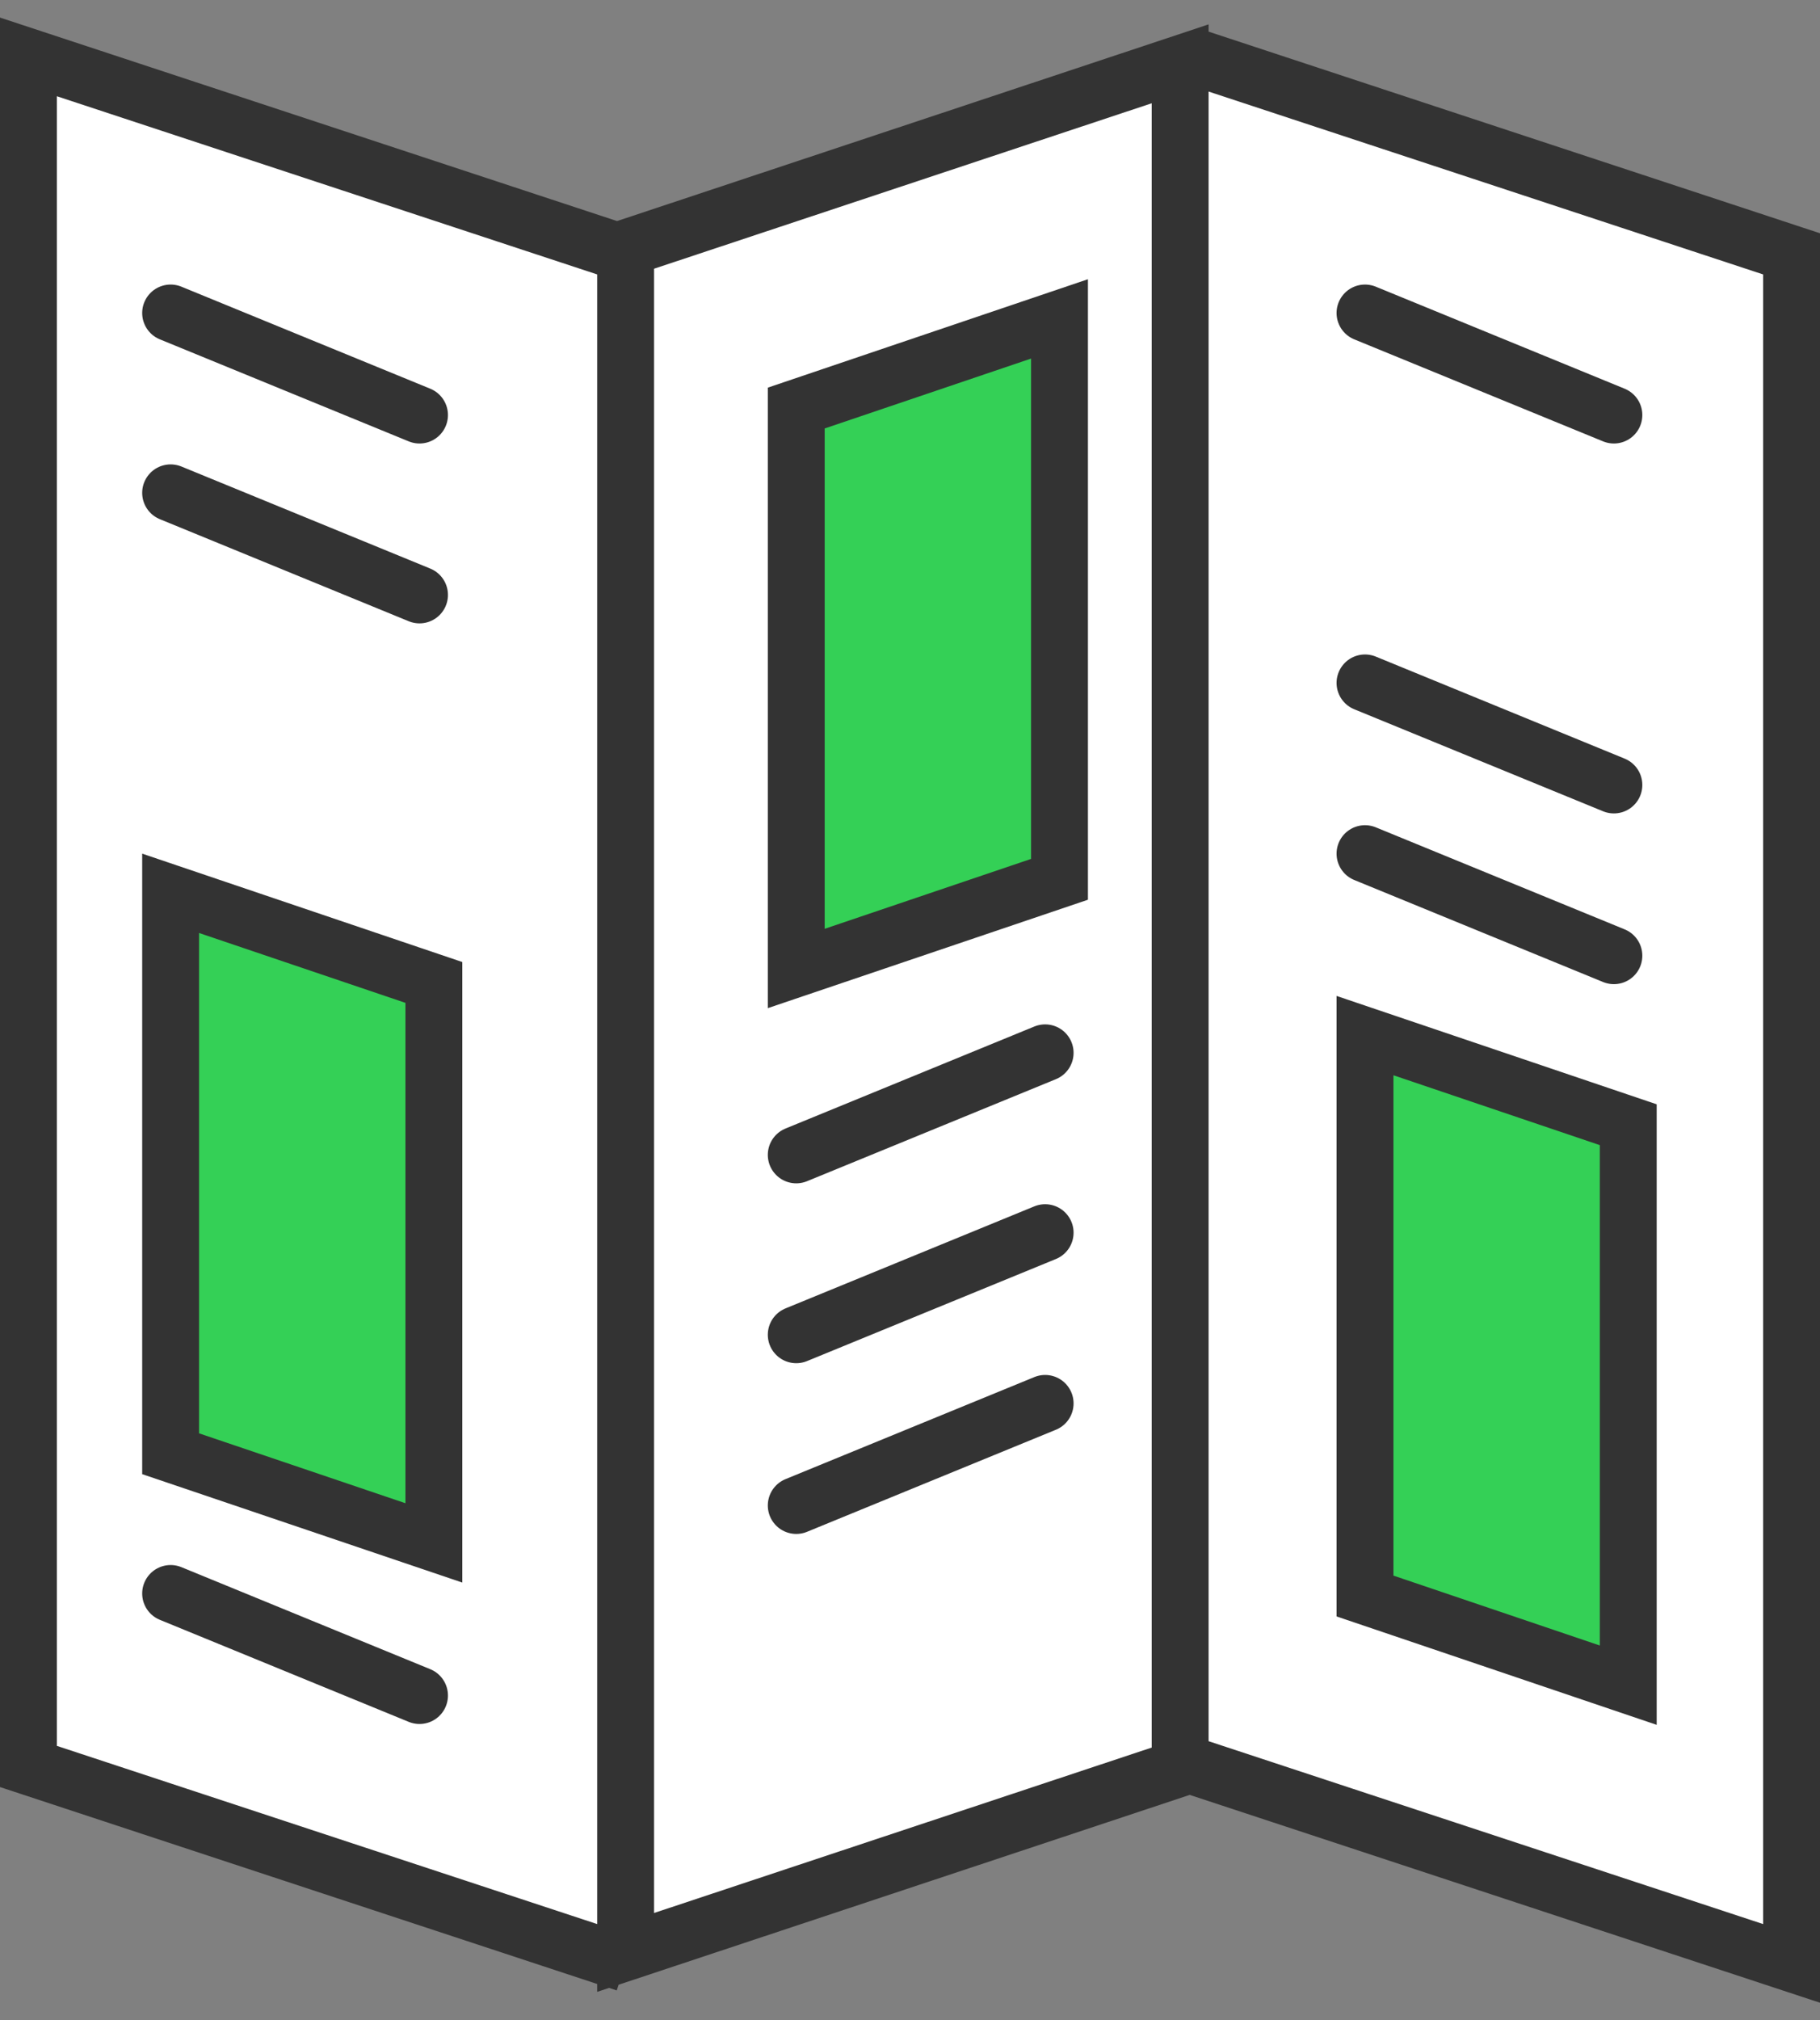
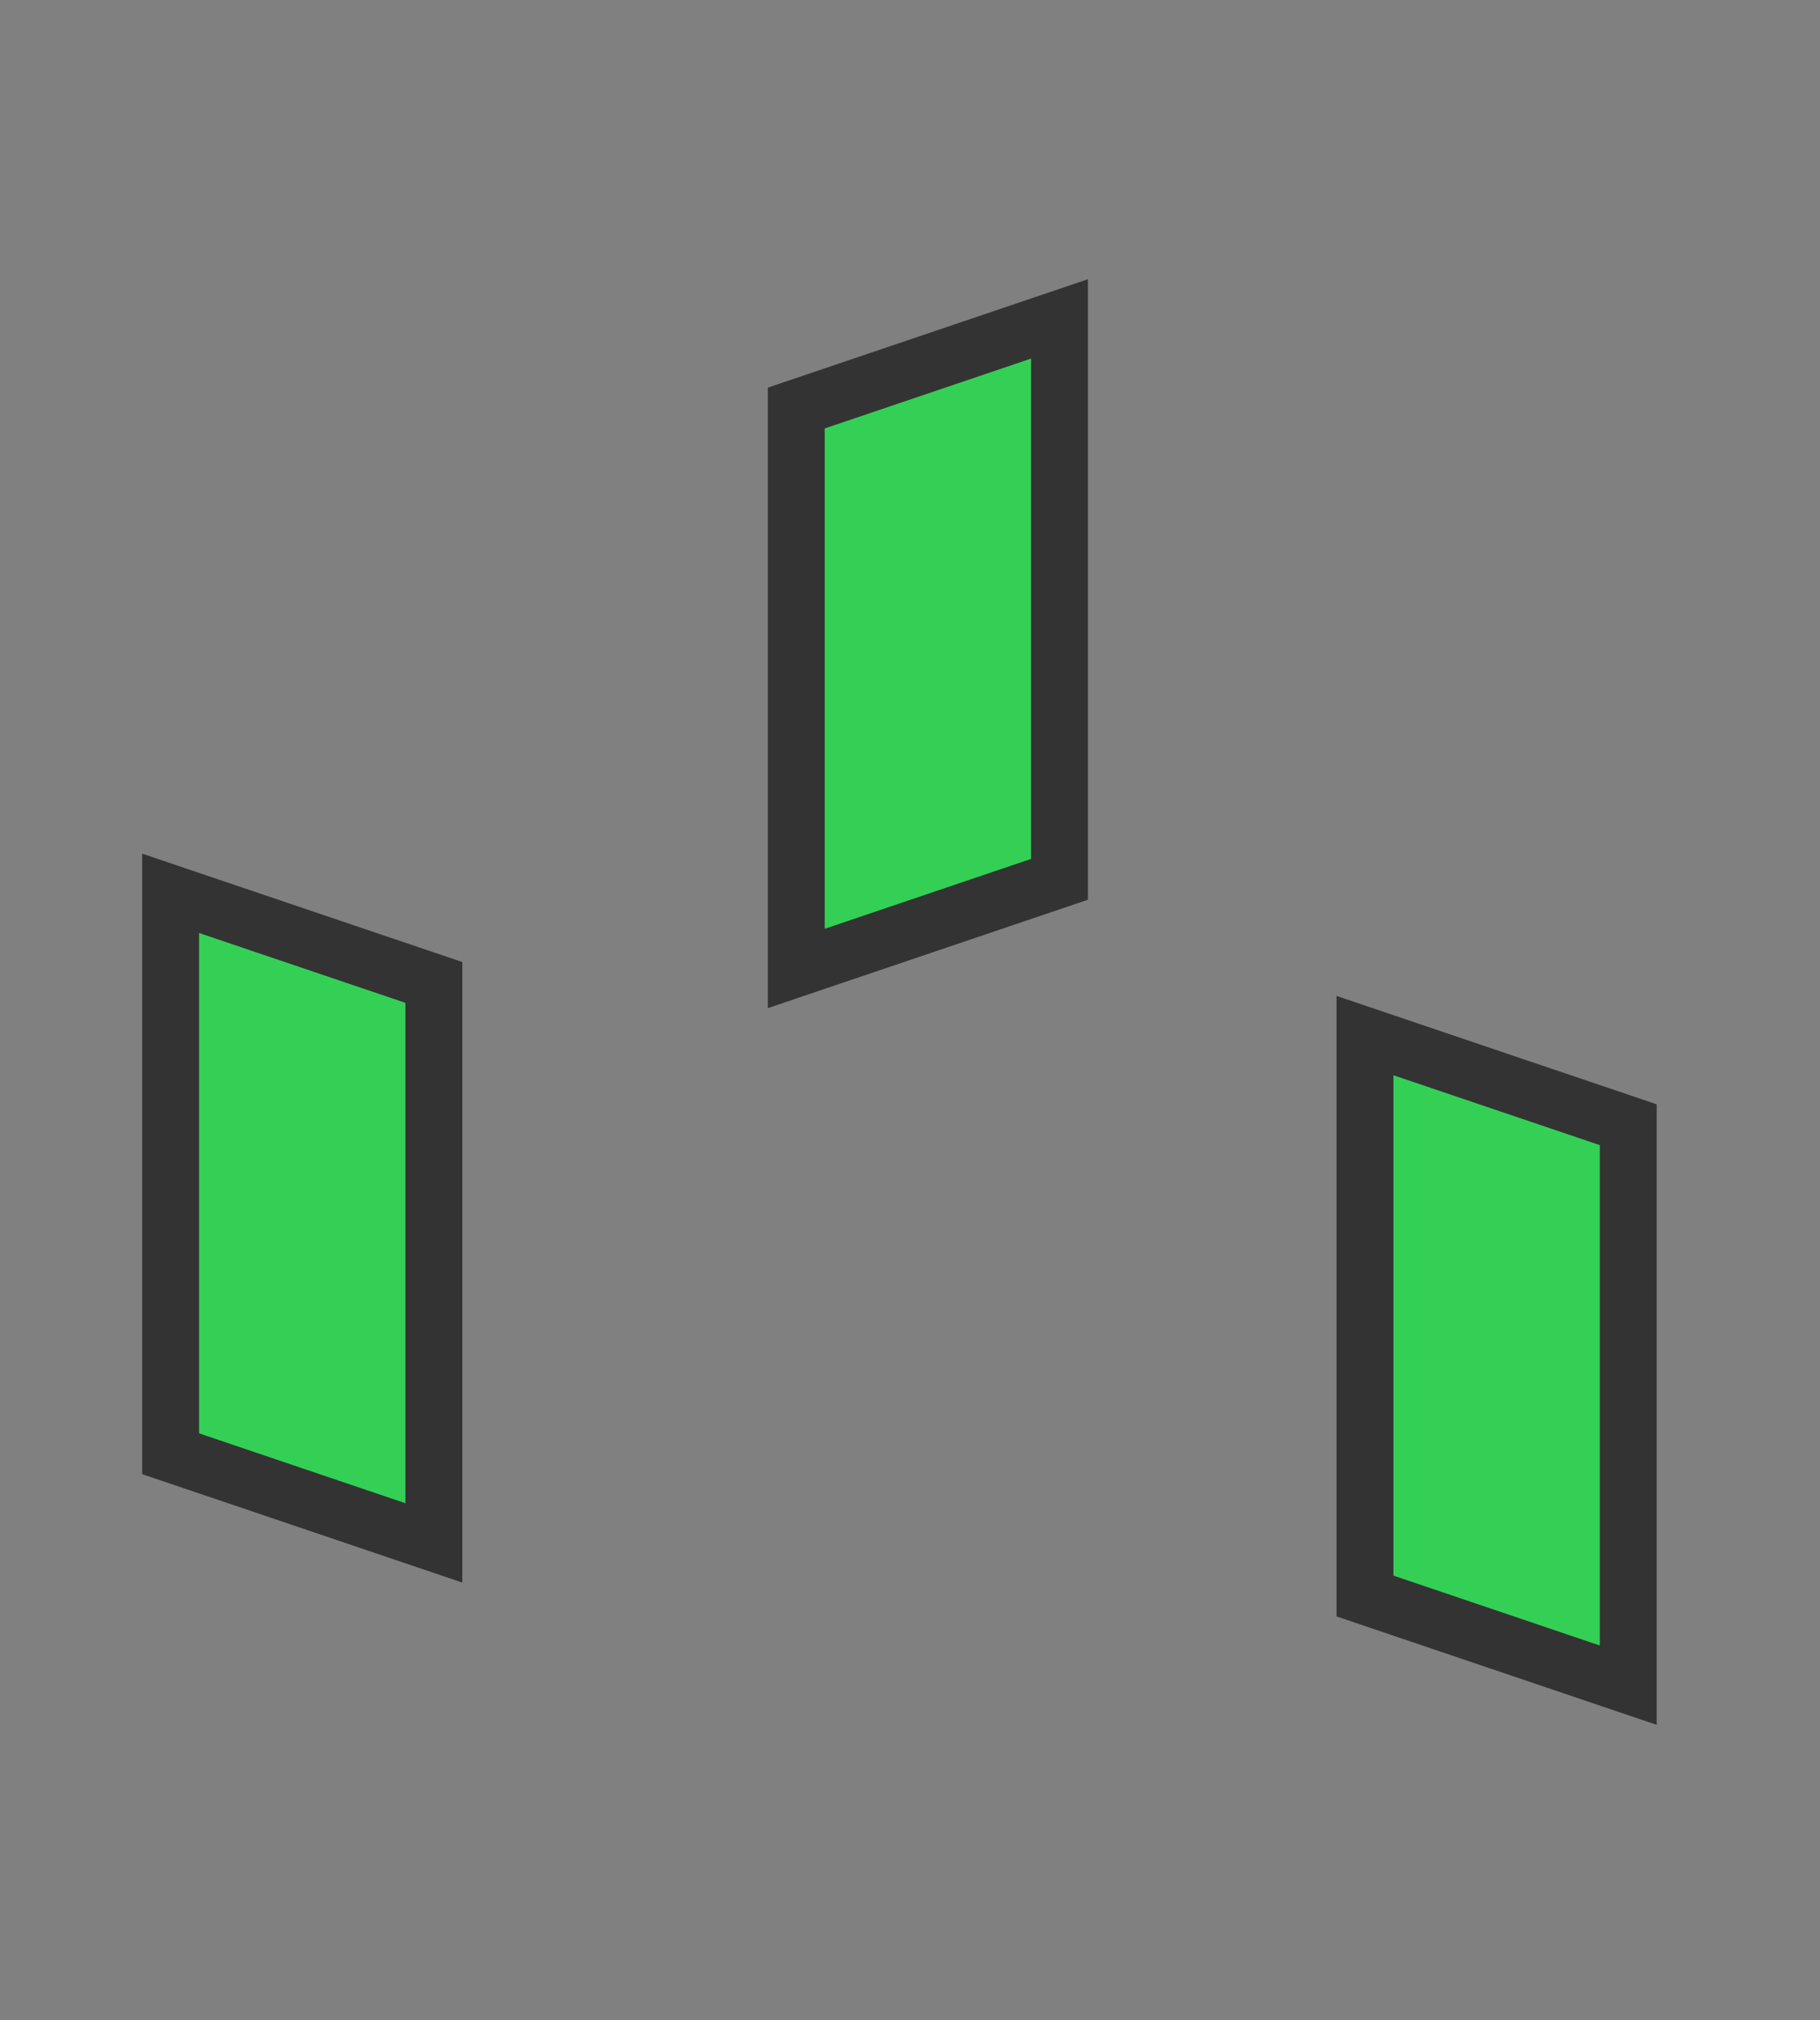
<svg xmlns="http://www.w3.org/2000/svg" width="64" height="71">
  <rect width="100%" height="100%" fill="#808080" stroke="none" />
  <g stroke="#333" stroke-width="2" fill="none" fill-rule="evenodd">
-     <path fill="#FFF" d="M42 62.079L63 69V8.921L42 2M22 8.921L1 2v60.079L22 69m0-60.278v59.892l19.5-6.478V2.243L22 8.722z" />
    <path d="M28 14.34v19.695l9.257-3.133V11.207L28 14.34zm29.257 25.186v19.696L48 56.089V36.394l9.257 3.132zm-42-5v19.696L6 51.089V31.394l9.257 3.132z" fill="#34D056" />
-     <path stroke-linecap="round" d="M28 40.586L36.752 37m-22-22.414L6 11m22 35.907l8.752-3.587m-22-22.413L6 17.32m50.752 10.266L48 24m8.752-9.414L48 11M28 52.907l8.752-3.587m-22 10.266L6 56m50.752-22.414L48 30" />
  </g>
</svg>